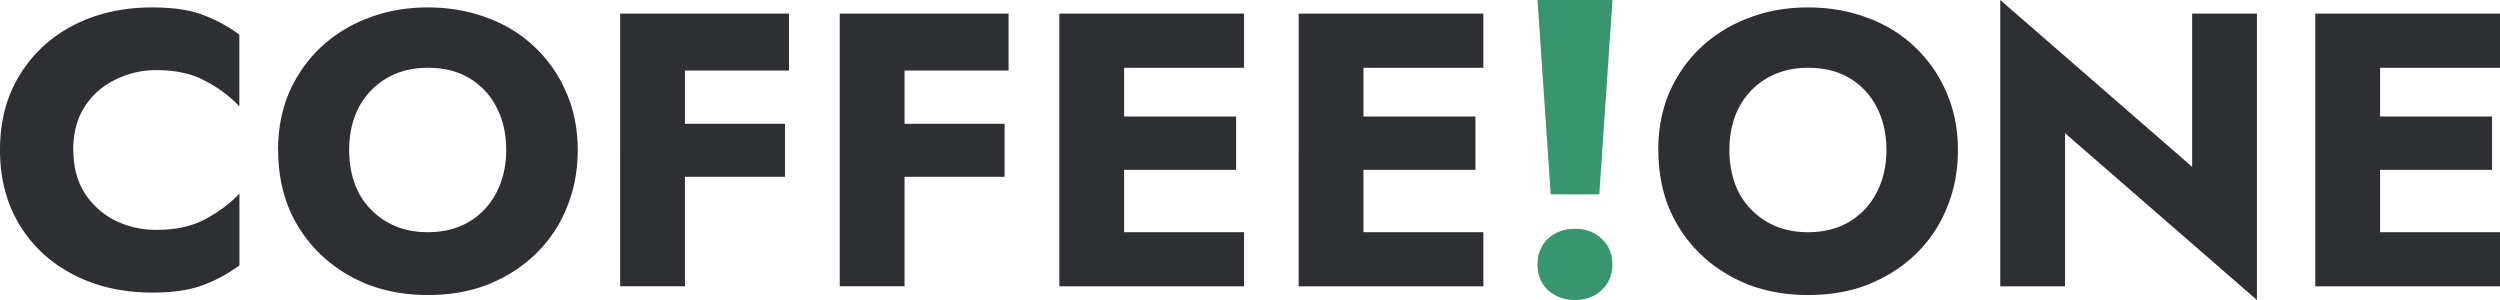
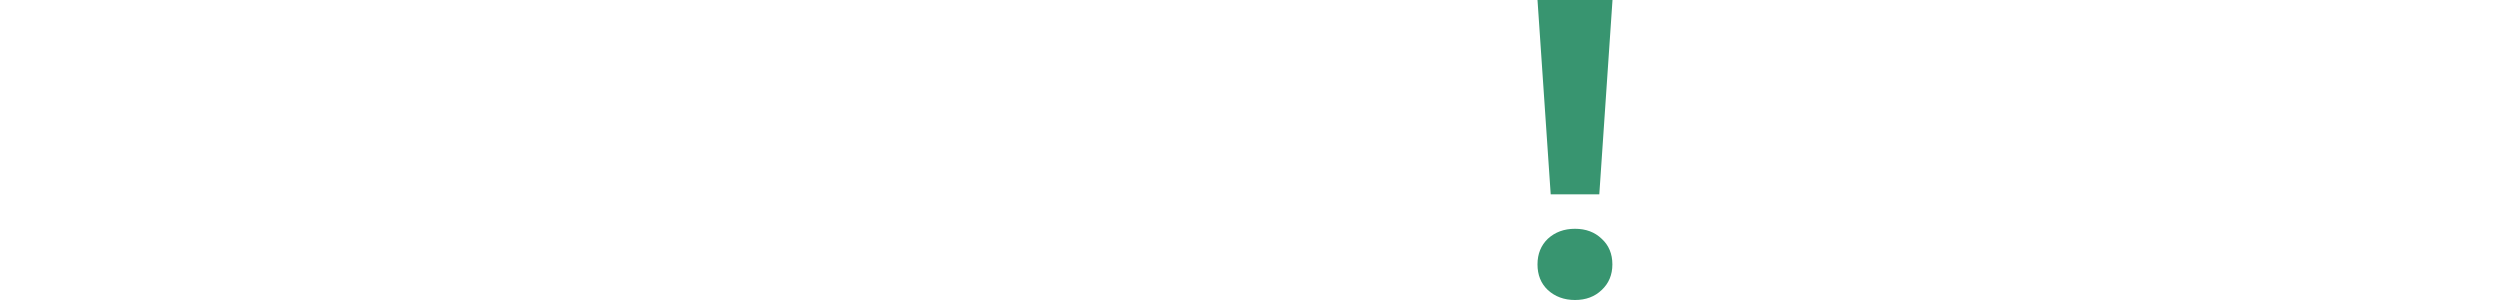
<svg xmlns="http://www.w3.org/2000/svg" width="200" height="24" fill="none">
-   <path d="M5.869 12c0 1.334.298 2.474.894 3.429a6.229 6.229 0 0 0 2.443 2.21 7.41 7.41 0 0 0 3.306.75c1.57 0 2.88-.292 3.943-.876 1.082-.584 1.976-1.257 2.7-2.026v5.737a11.724 11.724 0 0 1-2.919 1.588c-1.062.399-2.403.594-4.031.594-2.374 0-4.48-.477-6.326-1.432-1.847-.954-3.287-2.289-4.32-3.994C.516 16.256 0 14.26 0 12c0-2.26.506-4.247 1.55-5.951C2.591 4.325 4.031 2.98 5.868 2.026 7.716 1.071 9.82.594 12.195.594c1.628 0 2.979.195 4.031.594 1.063.4 2.036.926 2.92 1.588v5.737c-.725-.789-1.619-1.461-2.701-2.026-1.063-.584-2.373-.877-3.943-.877a7.24 7.24 0 0 0-3.306.78A5.952 5.952 0 0 0 6.753 8.57c-.596.935-.894 2.075-.894 3.429h.01Zm16.375 0c0-1.685.298-3.224.894-4.617.616-1.393 1.46-2.6 2.542-3.614a11.382 11.382 0 0 1 3.814-2.337c1.46-.565 3.038-.838 4.736-.838 1.699 0 3.307.283 4.767.838 1.46.536 2.721 1.315 3.784 2.337a10.684 10.684 0 0 1 2.512 3.614c.616 1.393.924 2.932.924 4.617s-.298 3.234-.894 4.646a10.603 10.603 0 0 1-2.483 3.682c-1.082 1.042-2.353 1.85-3.813 2.435-1.44.565-3.039.838-4.797.838-1.757 0-3.336-.283-4.796-.838-1.46-.584-2.73-1.393-3.813-2.435a10.961 10.961 0 0 1-2.513-3.682c-.576-1.412-.854-2.96-.854-4.646h-.01Zm5.69 0c0 1.286.259 2.435.765 3.429a5.904 5.904 0 0 0 2.224 2.308c.954.565 2.056.838 3.307.838 1.252 0 2.374-.283 3.307-.838a5.825 5.825 0 0 0 2.165-2.308c.526-.994.794-2.143.794-3.429s-.258-2.425-.764-3.4a5.71 5.71 0 0 0-2.165-2.337c-.933-.565-2.046-.838-3.337-.838-1.29 0-2.353.283-3.306.838a5.852 5.852 0 0 0-2.225 2.338c-.506.974-.765 2.113-.765 3.399ZM49.614 1.09h13.505v4.55h-8.322v4.266H62.8v4.237h-8.004v8.756h-5.183V1.091Zm17.567 0h13.505v4.55h-8.322v4.266h8.004v4.237h-8.004v8.756H67.18V1.091Zm17.567 0h14.776v4.335H89.93v3.896h8.958v4.267H89.93v4.987h9.593v4.334H84.747V1.091Zm19.146 0h14.776v4.335h-9.593v3.896h8.958v4.267h-8.958v4.987h9.593v4.334h-14.776V1.091ZM132.661 12c0-1.685.298-3.224.894-4.617.616-1.393 1.46-2.6 2.542-3.614a11.39 11.39 0 0 1 3.814-2.337c1.459-.565 3.038-.838 4.736-.838 1.699 0 3.307.283 4.767.838 1.46.536 2.721 1.315 3.784 2.337a10.693 10.693 0 0 1 2.512 3.614c.616 1.393.924 2.932.924 4.617s-.298 3.234-.894 4.646a10.597 10.597 0 0 1-2.483 3.682c-1.082 1.042-2.353 1.85-3.813 2.435-1.44.565-3.039.838-4.797.838-1.757 0-3.336-.283-4.796-.838-1.46-.584-2.731-1.393-3.813-2.435a10.957 10.957 0 0 1-2.513-3.682c-.576-1.412-.854-2.96-.854-4.646h-.01Zm5.691 0c0 1.286.258 2.435.764 3.429a5.905 5.905 0 0 0 2.225 2.308c.953.565 2.055.838 3.306.838 1.252 0 2.374-.283 3.307-.838a5.82 5.82 0 0 0 2.165-2.308c.526-.994.795-2.143.795-3.429s-.259-2.425-.765-3.4a5.704 5.704 0 0 0-2.165-2.337c-.933-.565-2.046-.838-3.337-.838-1.29 0-2.353.283-3.306.838a5.854 5.854 0 0 0-2.225 2.338c-.506.974-.764 2.113-.764 3.399Zm37.02-10.91h5.184V24l-15.352-13.344v12.253h-5.184V0l15.352 13.344V1.091Zm9.851 0H200v4.335h-9.593v3.896h8.957v4.267h-8.957v4.987H200v4.334h-14.777V1.091Z" fill="#2D2F33" />
  <path d="M123 0h6l-1.056 15.548h-3.888L123 0Zm0 21.151c0-.838.279-1.522.827-2.05.578-.529 1.296-.798 2.173-.798s1.585.27 2.133.798c.578.528.857 1.212.857 2.05 0 .84-.289 1.523-.857 2.051-.548.529-1.266.798-2.133.798s-1.595-.27-2.173-.798c-.558-.528-.827-1.212-.827-2.05Z" fill="#389570" />
</svg>